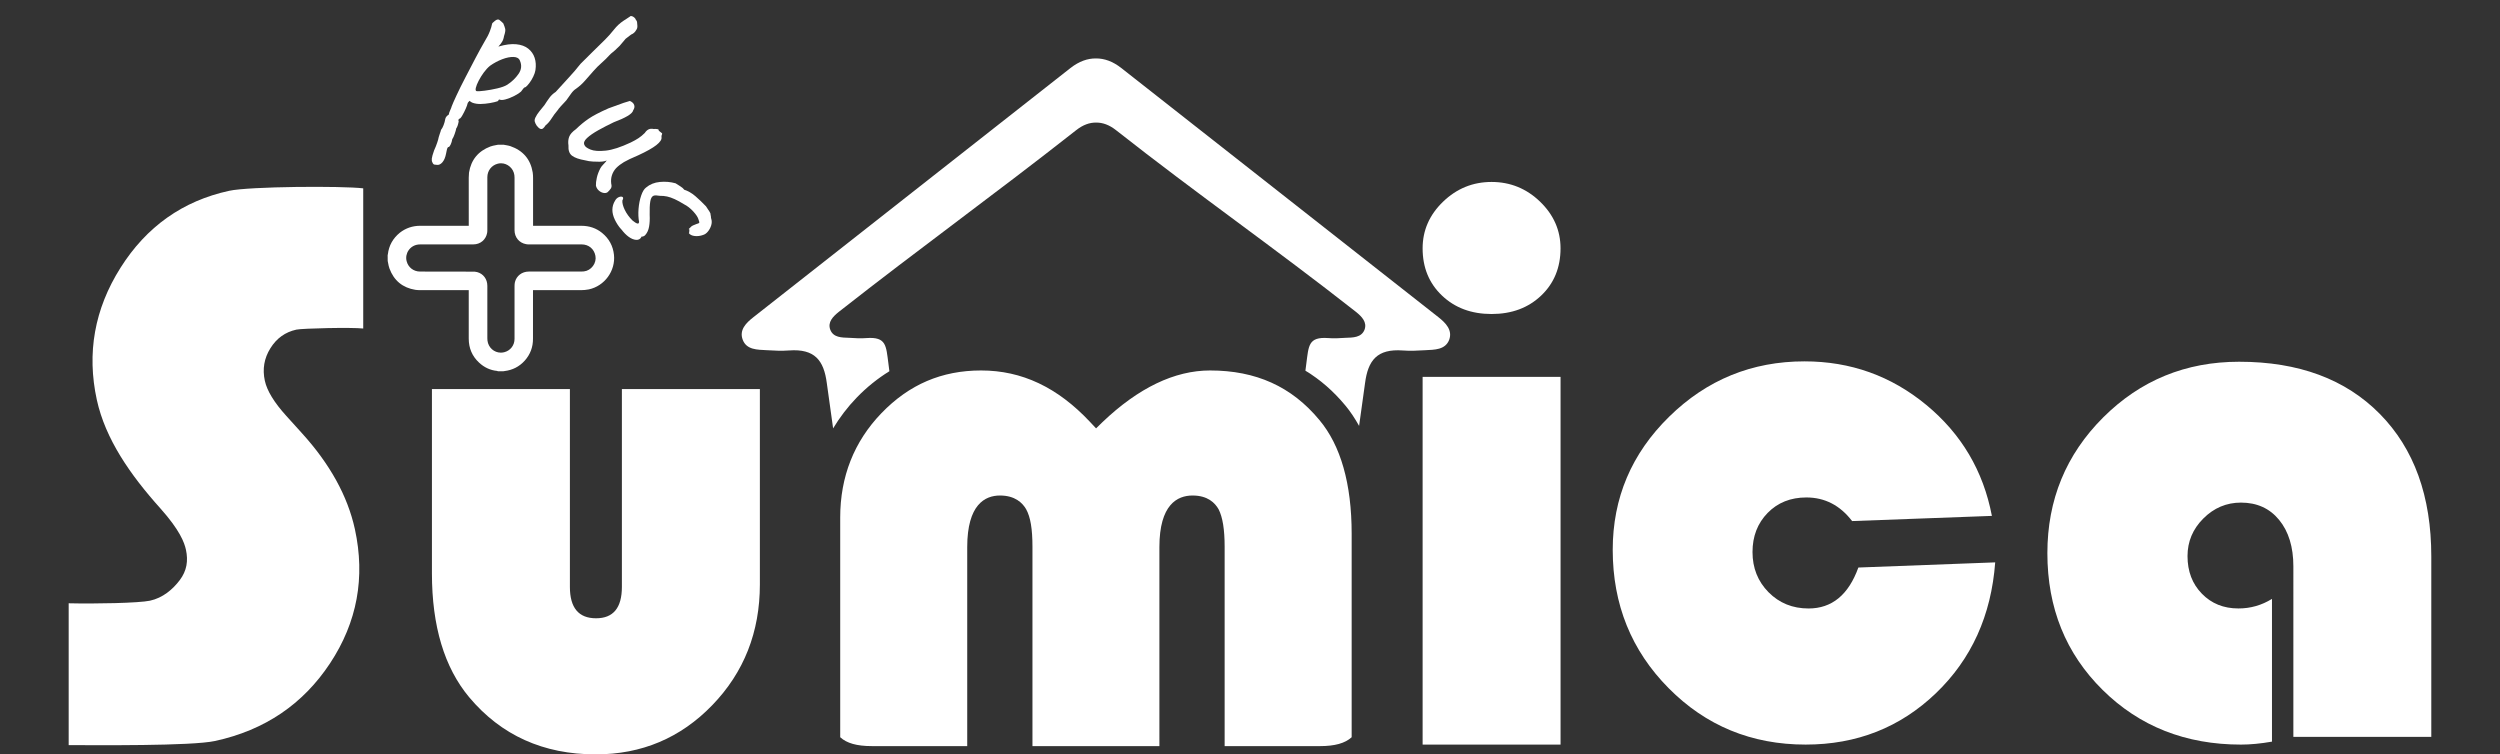
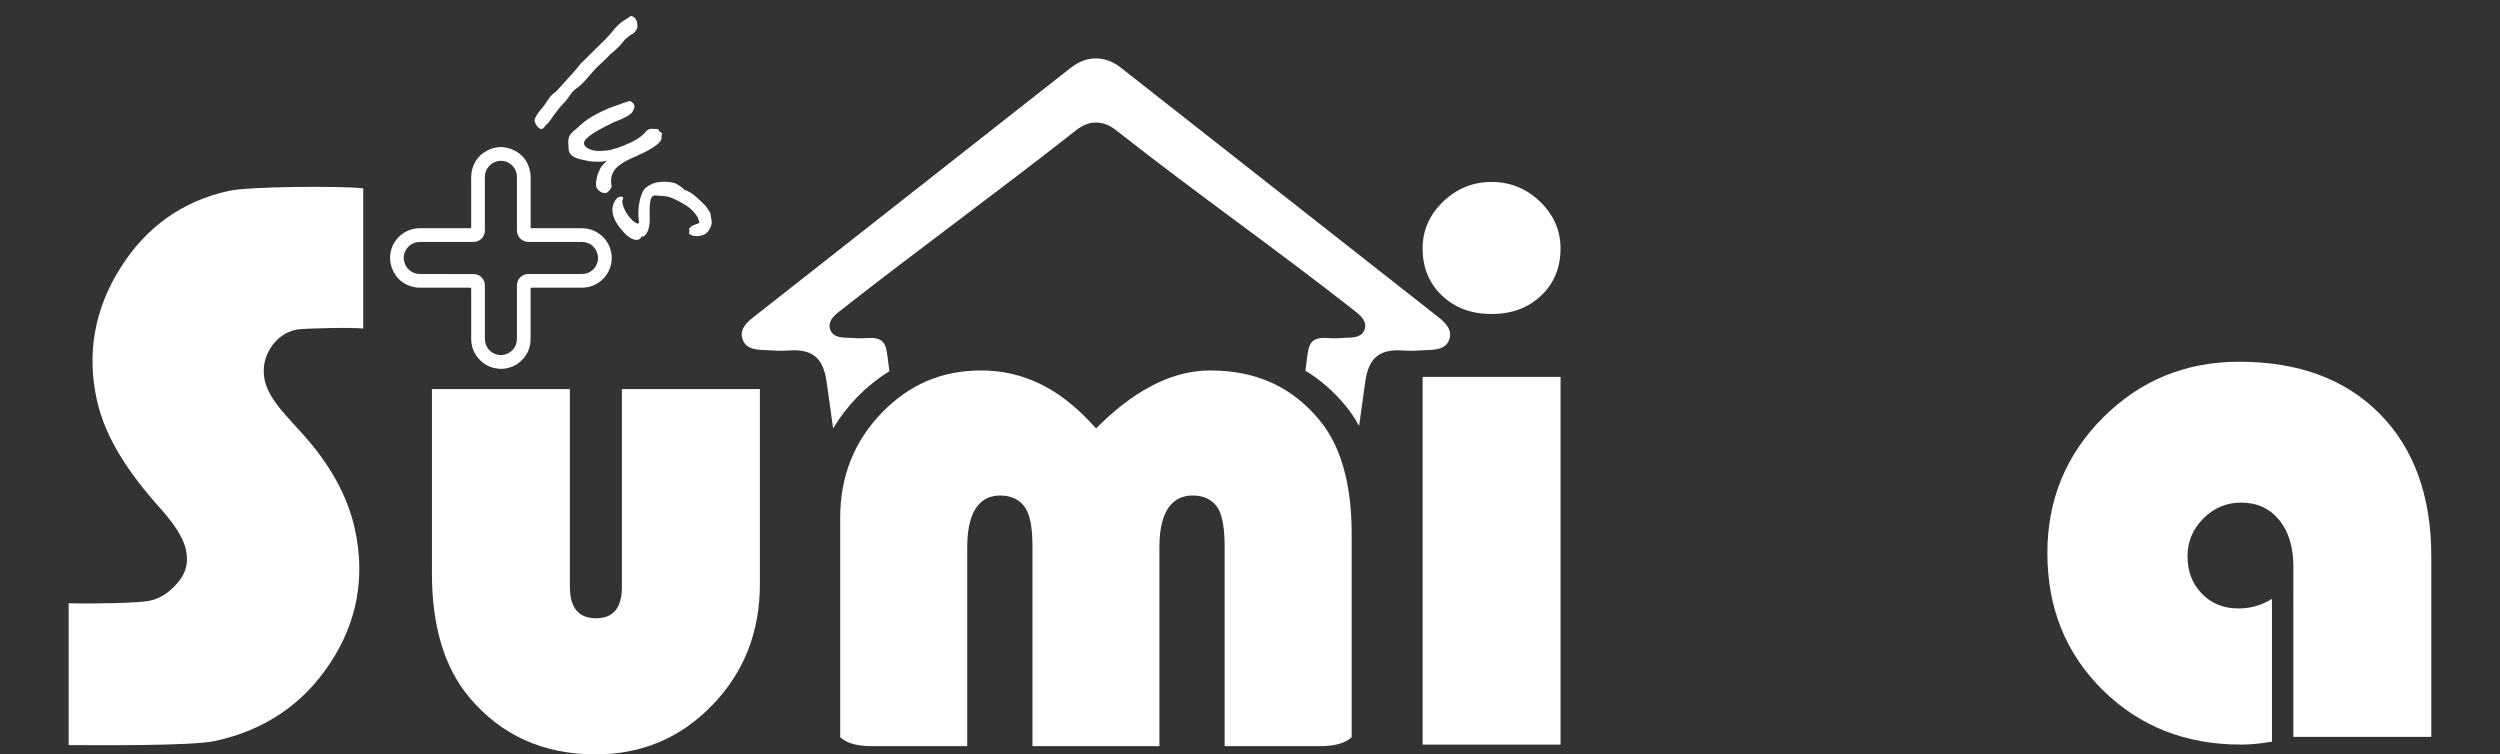
<svg xmlns="http://www.w3.org/2000/svg" version="1.1" id="レイヤー_1" x="0px" y="0px" width="290.104px" height="87.539px" viewBox="0 0 290.104 87.539" enable-background="new 0 0 290.104 87.539" xml:space="preserve">
  <rect x="0" y="0" width="290.104" height="87.539" fill="#333333" stroke="none" />
  <g>
    <g>
      <path fill="#FFFFFF" d="M42.149,21.855v16.267c-1.332-0.152-7.071-0.021-7.75,0.127c-1.297,0.283-2.305,1.005-3.024,2.167    c-0.726,1.162-0.937,2.417-0.642,3.773c0.252,1.155,1.078,2.512,2.484,4.065l1.807,1.998c3.269,3.6,5.316,7.316,6.156,11.146    c1.225,5.613,0.266,10.799-2.871,15.558c-3.143,4.763-7.588,7.772-13.34,9.026c-2.764,0.604-13.904,0.483-17,0.483v-16.46    c3.012,0.075,8.164-0.025,9.432-0.3c1.496-0.326,2.648-1.312,3.461-2.39c0.813-1.08,0.996-2.231,0.714-3.526    c-0.185-0.849-0.724-2.282-2.951-4.778c-3.551-3.953-6.402-8.096-7.388-12.607c-1.186-5.439-0.272-10.549,2.746-15.331    c3.017-4.778,7.222-7.756,12.604-8.931C28.954,21.627,39.692,21.563,42.149,21.855z" />
    </g>
    <path fill="#FFFFFF" d="M50.122,45.146h16.01v22.961c0,2.424,1.012,3.639,3.037,3.639c1.998,0,2.996-1.215,2.996-3.639V45.146   h16.012v22.662c0,5.535-1.84,10.209-5.52,14.017c-3.683,3.812-8.193,5.714-13.531,5.714c-6.076,0-10.974-2.211-14.683-6.633   c-2.883-3.453-4.321-8.247-4.321-14.381V45.146z" />
    <rect x="165.083" y="43.733" fill="#FFFFFF" width="16.006" height="42.671" />
    <path fill="#FFFFFF" d="M173.085,21.114c2.168,0,4.047,0.764,5.629,2.289c1.58,1.528,2.373,3.334,2.373,5.415   c0,2.225-0.748,4.051-2.244,5.478c-1.5,1.428-3.416,2.142-5.758,2.142c-2.34,0-4.258-0.714-5.756-2.142   c-1.5-1.427-2.246-3.253-2.246-5.478c0-2.081,0.789-3.887,2.375-5.415C169.04,21.878,170.917,21.114,173.085,21.114z" />
    <g>
-       <path fill="#FFFFFF" d="M50.706,19.13c-0.072-0.01-0.162-0.02-0.273-0.027c-0.108-0.008-0.197-0.098-0.264-0.274    c-0.06-0.101-0.078-0.243-0.062-0.425c0.018-0.182,0.107-0.5,0.269-0.956c0.135-0.293,0.252-0.584,0.35-0.874    c0.101-0.29,0.16-0.507,0.181-0.651c0.012-0.071,0.055-0.208,0.131-0.41c0.075-0.2,0.121-0.346,0.135-0.436    c0.111-0.131,0.213-0.318,0.305-0.563c0.092-0.245,0.152-0.466,0.183-0.665c0.03-0.216,0.17-0.399,0.411-0.547    c0.023-0.144,0.08-0.319,0.177-0.526c0.096-0.207,0.147-0.347,0.16-0.419c0.092-0.245,0.278-0.673,0.563-1.285    c0.283-0.612,0.627-1.303,1.027-2.074c0.399-0.771,0.793-1.523,1.178-2.259c0.387-0.734,0.729-1.357,1.025-1.866    c0.291-0.473,0.506-0.888,0.641-1.247C56.979,3.269,57.061,3,57.088,2.819c0.01-0.072,0.035-0.128,0.08-0.167    c0.043-0.039,0.137-0.122,0.285-0.248c0.207-0.153,0.373-0.183,0.498-0.091c0.123,0.092,0.274,0.226,0.45,0.398    c0.109,0.256,0.185,0.47,0.224,0.641c0.039,0.173-0.006,0.452-0.138,0.837c-0.041,0.271-0.12,0.499-0.239,0.683    c-0.121,0.186-0.224,0.323-0.312,0.412c-0.088,0.087-0.11,0.126-0.071,0.113c0.791-0.232,1.473-0.32,2.045-0.262    c0.571,0.057,1.034,0.227,1.391,0.511c0.354,0.283,0.6,0.638,0.74,1.064c0.139,0.426,0.17,0.9,0.092,1.423    c-0.031,0.217-0.115,0.468-0.25,0.752c-0.135,0.284-0.287,0.539-0.459,0.761c-0.172,0.224-0.32,0.381-0.443,0.474    c-0.071-0.011-0.153,0.038-0.244,0.143c-0.088,0.107-0.18,0.228-0.272,0.36c-0.172,0.159-0.432,0.327-0.781,0.506    c-0.35,0.18-0.688,0.313-1.014,0.402c-0.326,0.089-0.56,0.097-0.695,0.021c-0.092,0.004-0.145,0.052-0.158,0.142    c-0.006,0.037-0.162,0.092-0.467,0.166c-0.307,0.075-0.656,0.133-1.051,0.176c-0.394,0.043-0.734,0.043-1.021,0    c-0.381-0.057-0.641-0.168-0.78-0.337c-0.041,0.031-0.09,0.08-0.146,0.145c-0.057,0.065-0.088,0.125-0.098,0.18    c-0.017,0.108-0.086,0.305-0.211,0.591c-0.125,0.285-0.265,0.555-0.412,0.809c-0.148,0.255-0.269,0.376-0.357,0.362    c-0.088,0.097-0.104,0.196-0.045,0.298c-0.078,0.413-0.176,0.683-0.287,0.814c-0.021,0.144-0.08,0.356-0.178,0.637    c-0.096,0.28-0.191,0.487-0.285,0.621c-0.031,0.217-0.096,0.425-0.188,0.623c-0.095,0.198-0.179,0.292-0.248,0.281    c-0.076,0.007-0.14,0.114-0.188,0.319c-0.049,0.204-0.078,0.352-0.092,0.442c-0.086,0.448-0.229,0.787-0.428,1.015    C51.132,19.064,50.923,19.163,50.706,19.13z M55.323,10.58c0.145,0.021,0.45,0.002,0.922-0.058    c0.469-0.059,0.957-0.148,1.465-0.266c0.506-0.119,0.891-0.259,1.153-0.423c0.531-0.345,0.968-0.764,1.308-1.257    c0.342-0.493,0.395-1.006,0.16-1.539c-0.107-0.274-0.354-0.417-0.738-0.428c-0.387-0.011-0.822,0.077-1.311,0.262    c-0.488,0.186-0.962,0.438-1.414,0.757c-0.25,0.203-0.492,0.462-0.724,0.777c-0.231,0.317-0.432,0.637-0.6,0.963    c-0.168,0.325-0.279,0.604-0.332,0.835C55.161,10.435,55.198,10.561,55.323,10.58z" />
      <path fill="#FFFFFF" d="M62.286,14.588c-0.117-0.178-0.193-0.335-0.229-0.473c-0.037-0.138-0.012-0.298,0.074-0.479    c0.119-0.247,0.275-0.491,0.471-0.73c0.195-0.242,0.387-0.478,0.578-0.71c0.176-0.28,0.363-0.559,0.566-0.836    c0.2-0.278,0.448-0.509,0.737-0.694c0.479-0.54,0.966-1.071,1.455-1.594c0.492-0.523,0.97-1.08,1.431-1.668    c0.504-0.508,0.955-0.954,1.352-1.342c0.396-0.387,0.898-0.88,1.506-1.479c0.344-0.341,0.683-0.722,1.012-1.14    c0.33-0.418,0.701-0.762,1.111-1.032c0.17-0.101,0.31-0.191,0.418-0.271c0.107-0.08,0.219-0.152,0.332-0.22    c0.047-0.059,0.121-0.074,0.219-0.048c0.099,0.026,0.197,0.084,0.298,0.172c0.1,0.087,0.163,0.188,0.188,0.302    c0.057,0.008,0.098,0.082,0.121,0.224c0.023,0.143,0.035,0.294,0.039,0.458c0.004,0.163-0.027,0.291-0.09,0.382    c-0.031,0.066-0.086,0.15-0.166,0.253S73.531,3.852,73.42,3.92c-0.099,0.035-0.205,0.1-0.32,0.195    c-0.117,0.097-0.283,0.224-0.5,0.384c-0.168,0.183-0.33,0.374-0.483,0.572c-0.156,0.198-0.318,0.37-0.486,0.51    c-0.16,0.167-0.328,0.318-0.504,0.458c-0.178,0.138-0.312,0.258-0.398,0.356c-0.295,0.324-0.606,0.63-0.936,0.918    c-0.33,0.287-0.65,0.609-0.961,0.967c-0.304,0.34-0.611,0.692-0.929,1.058c-0.313,0.365-0.67,0.687-1.063,0.964    c-0.203,0.126-0.396,0.317-0.576,0.574c-0.184,0.257-0.365,0.514-0.549,0.77c-0.24,0.248-0.457,0.484-0.652,0.703    c-0.196,0.22-0.311,0.363-0.342,0.429c-0.27,0.316-0.512,0.641-0.721,0.975s-0.443,0.602-0.699,0.802    c-0.096,0.157-0.191,0.273-0.287,0.349c-0.098,0.076-0.205,0.089-0.324,0.043C62.571,14.901,62.437,14.78,62.286,14.588z" />
      <path fill="#FFFFFF" d="M69.153,21.549c-0.012-0.257,0.021-0.566,0.103-0.924c0.078-0.358,0.219-0.73,0.42-1.115    c0.07-0.132,0.195-0.291,0.375-0.473c0.178-0.183,0.297-0.321,0.354-0.415c-0.125,0.057-0.278,0.097-0.459,0.12    c-0.18,0.021-0.34,0.029-0.481,0.023c-0.104,0.004-0.32-0.001-0.648-0.017c-0.332-0.017-0.635-0.063-0.907-0.141    c-0.703-0.121-1.214-0.299-1.527-0.536c-0.314-0.236-0.453-0.633-0.416-1.189c-0.057-0.373-0.031-0.706,0.078-1.002    c0.106-0.295,0.373-0.596,0.799-0.9c0.455-0.448,0.941-0.849,1.461-1.204c0.518-0.354,1.289-0.756,2.314-1.207    c0.784-0.296,1.373-0.509,1.76-0.638c0.387-0.128,0.627-0.201,0.715-0.218c0.264,0.117,0.43,0.273,0.498,0.469    c0.066,0.197,0.029,0.402-0.115,0.616c-0.041,0.209-0.26,0.429-0.656,0.662c-0.395,0.233-0.928,0.475-1.602,0.727    c-0.605,0.288-1.193,0.591-1.766,0.91c-0.572,0.318-1.019,0.626-1.341,0.926c-0.319,0.3-0.418,0.569-0.288,0.81    c0.061,0.177,0.29,0.35,0.692,0.518c0.4,0.167,0.99,0.211,1.769,0.127c0.776-0.083,1.745-0.397,2.907-0.944    c0.354-0.173,0.652-0.338,0.896-0.5c0.244-0.161,0.49-0.362,0.735-0.606c0.119-0.187,0.263-0.324,0.427-0.409    c0.164-0.084,0.369-0.102,0.617-0.049c0.114-0.018,0.247-0.015,0.397,0.01c0.148,0.024,0.207,0.083,0.172,0.176l0.344,0.274    c0.064,0.036,0.074,0.099,0.027,0.192c-0.047,0.092-0.061,0.197-0.043,0.311c0.039,0.256-0.16,0.556-0.596,0.901    c-0.435,0.344-1.14,0.74-2.111,1.188c-0.76,0.32-1.311,0.584-1.656,0.787c-0.344,0.204-0.646,0.435-0.903,0.693    c-0.222,0.242-0.384,0.516-0.484,0.818c-0.101,0.302-0.131,0.632-0.088,0.991c0.063,0.23,0.051,0.414-0.039,0.554    c-0.09,0.141-0.217,0.285-0.377,0.435c-0.137,0.097-0.305,0.124-0.498,0.082c-0.197-0.042-0.375-0.136-0.537-0.284    C69.31,21.948,69.204,21.766,69.153,21.549z" />
      <path fill="#FFFFFF" d="M71.353,25.506c-0.395-0.822-0.387-1.563,0.023-2.226c0.106-0.195,0.252-0.329,0.428-0.404    c0.178-0.074,0.32-0.082,0.43-0.023c0.107,0.058,0.104,0.197-0.014,0.416c-0.021,0.293,0.072,0.653,0.277,1.081    c0.102,0.212,0.229,0.426,0.381,0.636c0.151,0.21,0.324,0.41,0.518,0.602c0.234,0.191,0.414,0.306,0.545,0.344    s0.201-0.015,0.211-0.162l0.013,0.024c-0.09-0.483-0.113-1.003-0.068-1.561c0.047-0.558,0.146-1.067,0.301-1.525    c0.152-0.459,0.342-0.772,0.564-0.94c0.445-0.377,0.983-0.595,1.61-0.654c0.632-0.06,1.236-0.007,1.822,0.156    c0.146,0.092,0.326,0.207,0.545,0.345c0.22,0.139,0.363,0.262,0.437,0.369l-0.025,0.012c0.479,0.154,0.926,0.409,1.34,0.767    c0.414,0.357,0.826,0.751,1.236,1.182l0.227,0.347c0.13,0.18,0.226,0.336,0.287,0.468c-0.008-0.017-0.004,0.023,0.011,0.117    c0.016,0.094,0.028,0.177,0.045,0.251c-0.002,0.122,0.014,0.217,0.045,0.283c0.069,0.229,0.065,0.474-0.011,0.733    c-0.077,0.26-0.202,0.497-0.372,0.709c-0.171,0.215-0.363,0.352-0.576,0.414c-0.328,0.118-0.652,0.158-0.976,0.12    c-0.319-0.038-0.551-0.155-0.686-0.354c0.033,0.026,0.051-0.008,0.057-0.102c0.006-0.095,0.015-0.194,0.023-0.3l-0.086-0.05    c0.073-0.057,0.137-0.117,0.188-0.181c0.074-0.096,0.174-0.175,0.297-0.234s0.265-0.116,0.418-0.17    c0.197-0.055,0.308-0.102,0.328-0.143c0.021-0.04-0.01-0.163-0.086-0.369c-0.063-0.253-0.264-0.566-0.604-0.939    c-0.343-0.373-0.699-0.651-1.07-0.836c-0.404-0.252-0.77-0.451-1.092-0.599c-0.324-0.147-0.617-0.25-0.877-0.307    c-0.26-0.058-0.541-0.083-0.842-0.08c-0.156-0.027-0.302-0.043-0.437-0.049c-0.135-0.007-0.242,0.01-0.324,0.05    c-0.182,0.086-0.301,0.311-0.358,0.673c-0.06,0.362-0.08,0.873-0.066,1.533c0.025,0.515,0.002,0.971-0.07,1.37    c-0.069,0.399-0.219,0.723-0.442,0.973c-0.051,0.064-0.121,0.114-0.217,0.15c-0.095,0.035-0.166,0.043-0.214,0.027    c-0.018,0.049-0.034,0.078-0.051,0.085l0.023-0.011c-0.133,0.226-0.336,0.329-0.609,0.308c-0.272-0.021-0.557-0.138-0.852-0.35    c-0.295-0.213-0.582-0.505-0.861-0.876l0.012,0.025c-0.168-0.182-0.313-0.37-0.438-0.563    C71.546,25.875,71.44,25.688,71.353,25.506z" />
    </g>
-     <path fill="#FFFFFF" d="M57.776,43.078l-0.098-0.037c-0.771-0.072-1.496-0.403-2.096-0.972c-0.789-0.735-1.189-1.669-1.189-2.775   v-5.626h-5.576c-0.205,0-0.397-0.001-0.604-0.033c-1.486-0.237-2.502-1.072-3.021-2.482c-0.075-0.205-0.116-0.415-0.155-0.627   l-0.048-0.241l-0.006-0.684l0.023-0.085c0.117-1.014,0.586-1.857,1.393-2.512c0.685-0.534,1.479-0.803,2.367-0.803h5.629   l-0.002-5.576c0-0.19,0.01-0.39,0.031-0.59c0.236-1.487,1.072-2.503,2.482-3.035c0.209-0.077,0.42-0.117,0.633-0.156l0.237-0.046   l0.64-0.006l0.303,0.053c0.164,0.03,0.332,0.061,0.49,0.109c1.485,0.51,2.36,1.537,2.606,3.056   c0.033,0.217,0.043,0.431,0.043,0.646v5.547l3.705,0.004l1.9-0.004c0.922,0,1.729,0.277,2.4,0.824   c0.811,0.66,1.274,1.518,1.383,2.551c0.192,1.856-1.09,3.616-2.924,4.006c-0.31,0.058-0.603,0.086-0.878,0.086H61.85l-0.002,5.616   c0.012,0.98-0.313,1.846-0.963,2.57c-0.625,0.69-1.412,1.094-2.338,1.202c-0.029,0.007-0.074,0.022-0.133,0.022h-0.639V43.078z    M48.817,28.358c-0.09,0-0.18,0.008-0.276,0.016c-0.472,0.055-0.871,0.3-1.129,0.674c-0.254,0.37-0.336,0.824-0.229,1.247   c0.178,0.729,0.807,1.217,1.564,1.217c2.03,0,4.061,0,6.102,0.01c0.158,0,0.34,0,0.519,0.051c0.717,0.191,1.184,0.817,1.184,1.593   v6.08c0,0.093,0,0.186,0.016,0.278c0.097,0.805,0.763,1.398,1.554,1.398c0.131,0,0.262-0.017,0.389-0.05   c0.717-0.18,1.197-0.801,1.197-1.546v-6.12c0-0.182,0.016-0.337,0.047-0.474c0.18-0.73,0.824-1.219,1.606-1.219h6.039   c0.117,0,0.234-0.009,0.353-0.018c0.414-0.044,0.797-0.273,1.057-0.628c0.262-0.354,0.363-0.786,0.283-1.185   c-0.154-0.804-0.783-1.322-1.603-1.322h-6.079c-0.113,0-0.24,0-0.361-0.027c-0.797-0.141-1.342-0.792-1.342-1.617v-6.1   c0-0.102-0.009-0.196-0.019-0.289c-0.1-0.78-0.78-1.38-1.551-1.38c-0.121,0-0.242,0.015-0.359,0.044   c-0.733,0.179-1.227,0.812-1.227,1.575v6.07c0,0.128-0.002,0.268-0.023,0.384c-0.145,0.799-0.786,1.339-1.6,1.339L48.817,28.358   L48.817,28.358z" />
    <path fill="#FFFFFF" d="M70.968,29.604c-0.1-0.96-0.531-1.75-1.281-2.36c-0.639-0.52-1.389-0.76-2.219-0.76   c-1.9,0.01-3.811,0-5.721,0h-0.17v-5.83c0-0.2-0.011-0.4-0.039-0.6c-0.23-1.42-1.041-2.36-2.41-2.83   c-0.23-0.07-0.48-0.1-0.711-0.15h-0.58c-0.279,0.06-0.56,0.09-0.83,0.19c-1.299,0.49-2.08,1.42-2.299,2.8   c-0.021,0.19-0.031,0.38-0.031,0.56v5.7c0.01,0.14-0.039,0.16-0.16,0.16h-5.75c-0.809,0-1.549,0.24-2.188,0.74   c-0.74,0.6-1.181,1.37-1.289,2.32c0,0.04-0.021,0.07-0.021,0.1v0.58c0.062,0.28,0.092,0.56,0.191,0.83   c0.479,1.3,1.42,2.08,2.799,2.3c0.191,0.03,0.371,0.03,0.561,0.03h5.699c0.131,0,0.16,0.03,0.16,0.16v5.75   c0,1.01,0.361,1.88,1.102,2.57c0.56,0.53,1.22,0.83,1.988,0.91c0.021,0,0.041,0.02,0.07,0.02h0.58c0.031,0,0.061-0.02,0.1-0.02   c0.861-0.1,1.58-0.47,2.16-1.11c0.611-0.68,0.9-1.47,0.891-2.38v-5.74c0-0.13,0.041-0.16,0.17-0.16h5.712   c0.27,0,0.549-0.03,0.817-0.08C69.958,32.944,71.147,31.334,70.968,29.604z M67.788,31.774c-0.131,0.01-0.261,0.02-0.392,0.02   h-6.039c-0.649,0-1.182,0.39-1.33,1c-0.03,0.13-0.041,0.27-0.041,0.41v6.12c0,0.88-0.569,1.61-1.409,1.82   c-1.08,0.28-2.16-0.47-2.289-1.57c-0.021-0.11-0.021-0.22-0.021-0.33v-6.08c0-0.65-0.379-1.16-0.979-1.32   c-0.142-0.04-0.291-0.04-0.441-0.04c-2.039-0.01-4.068-0.01-6.1-0.01c-0.89,0-1.629-0.57-1.84-1.43   c-0.271-1.06,0.479-2.14,1.569-2.27c0.119-0.01,0.23-0.021,0.34-0.021h6.109c0.682,0,1.201-0.44,1.32-1.11   c0.02-0.1,0.02-0.22,0.02-0.33v-6.07c0-0.9,0.58-1.64,1.441-1.85c1.049-0.26,2.119,0.48,2.26,1.56c0.01,0.11,0.02,0.22,0.02,0.34   v6.1c0,0.69,0.439,1.22,1.121,1.34c0.091,0.02,0.199,0.02,0.3,0.02h6.079c0.962,0,1.699,0.61,1.882,1.55   C69.567,30.625,68.808,31.665,67.788,31.774z" />
    <g>
      <path fill="#FFFFFF" d="M153.097,48.73c-3.209-3.871-7.35-5.741-12.68-5.741c-4.119,0-8.32,2.02-12.49,6l-0.738,0.72l-0.711-0.76    c-3.77-4.011-7.899-5.96-12.631-5.96c-4.559,0-8.35,1.62-11.568,4.96c-3.17,3.29-4.78,7.36-4.78,12.09v25.51    c0.76,0.7,1.94,1.03,3.67,1.03h11.069V63.49c0-4.95,2.07-5.99,3.802-5.99c1.75,0,2.608,0.859,3.028,1.58    c0.511,0.91,0.74,2.29,0.74,4.38v23.12h14.73V63.49c0-4.95,2.09-5.99,3.85-5.99c1.771,0,2.609,0.87,3.021,1.6    c0.471,0.92,0.7,2.34,0.7,4.36v23.12h11.06c1.729,0,2.91-0.33,3.68-1.03V61.93C156.847,56.141,155.587,51.7,153.097,48.73z" />
    </g>
    <path fill="#FFFFFF" d="M166.907,36.799c-12.269-9.649-24.533-19.268-36.791-28.905c-0.984-0.778-1.979-1.122-2.943-1.113   c-0.973-0.009-1.957,0.335-2.953,1.113c-12.246,9.638-24.525,19.256-36.781,28.905c-0.877,0.679-1.682,1.506-1.25,2.628   c0.443,1.181,1.705,1.152,2.808,1.211c0.846,0.049,1.723,0.098,2.567,0.029c2.976-0.216,4.037,1.142,4.381,3.79   c0.238,1.749,0.486,3.501,0.732,5.253c0.758-1.258,1.656-2.453,2.732-3.567c1.184-1.227,2.454-2.233,3.797-3.065   c-0.039-0.303-0.078-0.604-0.113-0.894c-0.275-2.058-0.219-3.121-2.541-2.954c-0.668,0.059-1.338,0.01-2.01-0.029   c-0.865-0.03-1.84-0.02-2.193-0.936c-0.334-0.876,0.305-1.525,0.976-2.068c9.588-7.531,17.987-13.566,27.565-21.097   c0.777-0.611,1.545-0.887,2.305-0.876c0.757-0.01,1.533,0.266,2.304,0.876c9.567,7.531,18.271,13.566,27.858,21.097   c0.67,0.542,1.312,1.192,0.984,2.068c-0.363,0.916-1.348,0.906-2.205,0.936c-0.658,0.04-1.338,0.088-2.006,0.029   c-2.324-0.167-2.267,0.896-2.541,2.954c-0.035,0.268-0.07,0.548-0.107,0.83c1.711,1.034,3.256,2.379,4.631,4.036   c0.601,0.717,1.121,1.518,1.599,2.372c0.233-1.655,0.471-3.312,0.69-4.963c0.345-2.648,1.398-4.006,4.382-3.79   c0.848,0.069,1.723,0.02,2.569-0.029c1.103-0.059,2.361-0.03,2.814-1.211C168.571,38.305,167.772,37.479,166.907,36.799z" />
    <g>
-       <path fill="#FFFFFF" d="M215.647,65.857l15.879-0.598c-0.459,6.162-2.754,11.229-6.889,15.192    c-4.141,3.967-9.176,5.952-15.109,5.952c-6.276,0-11.577-2.184-15.899-6.549c-4.326-4.367-6.486-9.717-6.486-16.051    c0-6.02,2.185-11.172,6.551-15.451c4.363-4.281,9.601-6.419,15.705-6.419c5.338,0,10.045,1.683,14.125,5.05    c4.08,3.365,6.621,7.66,7.619,12.882l-16.221,0.6c-1.4-1.827-3.168-2.739-5.31-2.739c-1.825,0-3.321,0.598-4.493,1.795    c-1.17,1.201-1.755,2.713-1.755,4.537c0,1.857,0.621,3.41,1.861,4.668c1.244,1.254,2.789,1.883,4.644,1.883    C212.579,70.609,214.505,69.025,215.647,65.857z" />
      <path fill="#FFFFFF" d="M263.644,69.497v16.563c-1.311,0.229-2.512,0.344-3.596,0.344c-6.42,0-11.771-2.112-16.049-6.336    c-4.279-4.223-6.418-9.516-6.418-15.879c0-6.19,2.16-11.442,6.479-15.752c4.322-4.308,9.58-6.46,15.773-6.46    c6.906,0,12.348,2.018,16.328,6.056c3.979,4.037,5.971,9.551,5.971,16.541v20.93h-16.006V65.73c0-2.254-0.551-4.053-1.648-5.394    s-2.574-2.013-4.432-2.013c-1.682,0-3.139,0.615-4.365,1.842c-1.229,1.227-1.838,2.682-1.838,4.363    c0,1.771,0.553,3.227,1.668,4.367c1.111,1.142,2.523,1.711,4.236,1.711C261.147,70.609,262.446,70.236,263.644,69.497z" />
    </g>
  </g>
  <rect x="0" fill="none" width="290.104" height="87.539" />
</svg>